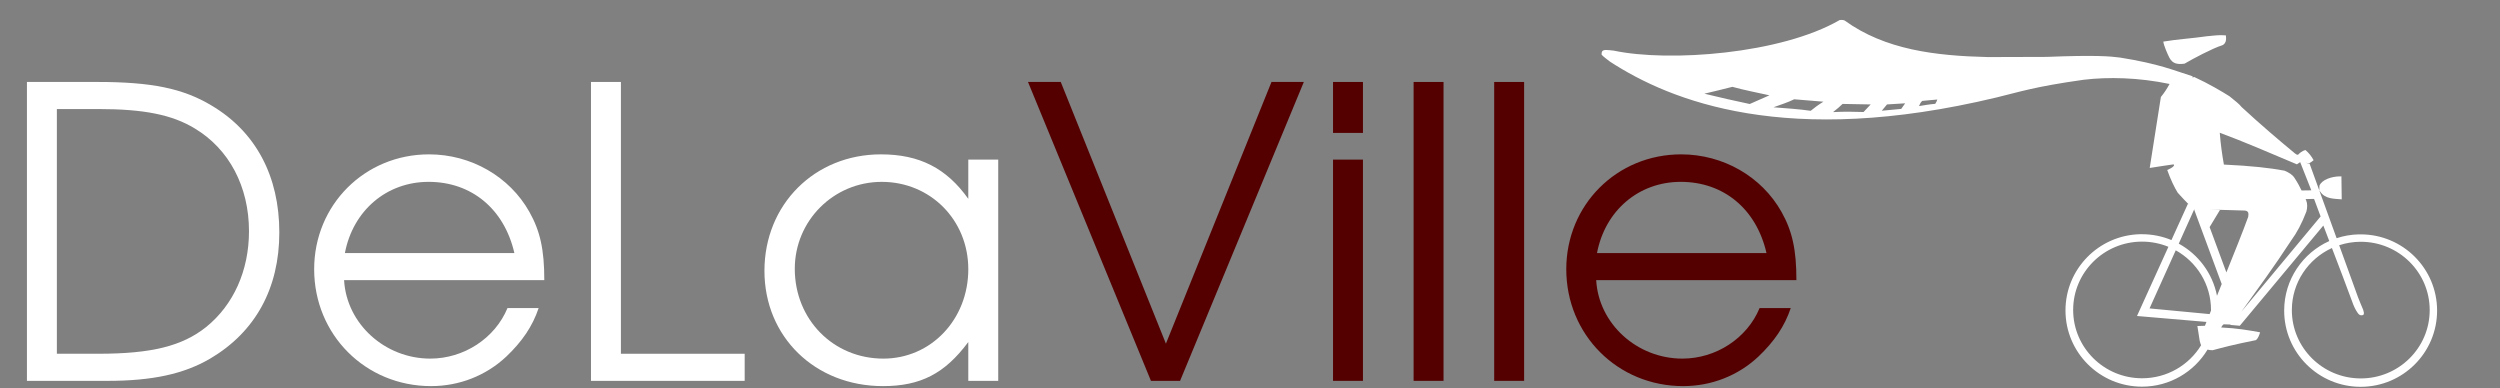
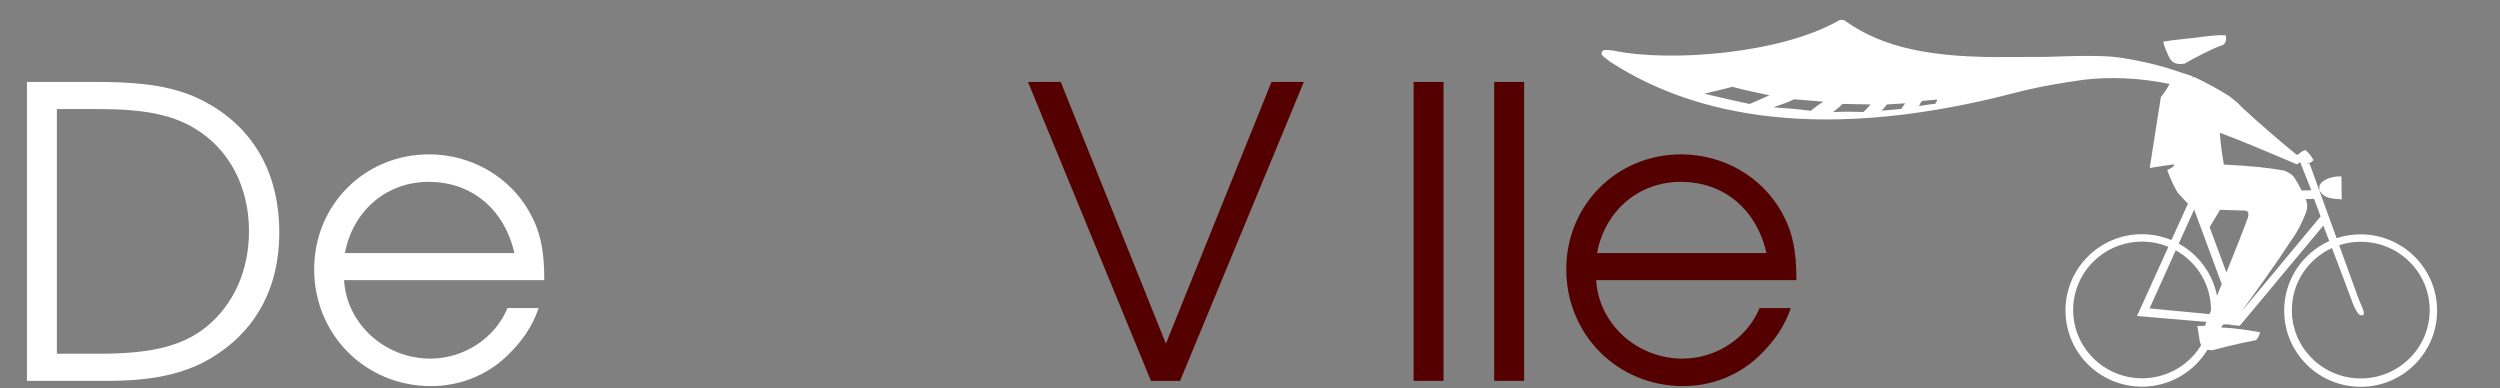
<svg xmlns="http://www.w3.org/2000/svg" version="1.1" width="161" height="25" id="svg2">
  <rect width="100%" height="100%" fill="#808080" stroke="none" />
  <path d="m 1203.906,152.625 c -0.489,0.028 -1,0.087 -1.562,0.188 -60.767,35.197 -177.155,43.891 -234.531,31.719 -6.225,-0.575 -11.586,-1.808 -12.469,1.656 l -0.25,2.312 c 1.404,2.164 6.958,5.894 8.688,7.406 63.401,41.231 183.845,89.558 401.5,37.281 24.473,-5.878 38.949,-11.132 90.625,-18.406 25.607,-3.041 56.947,-2.381 89.219,4.375 -3.017,5.468 -6.014,9.911 -9.031,13.5 l -11.594,73.75 c 9.622,-1.587 16.999,-2.615 24.812,-3.75 l 0.531,1.062 c -1.654,2.697 -4.632,3.42 -7.156,4.812 3.333,9.547 7.573,18.318 10.906,23.594 l 6.062,6.594 5.531,5.719 -1.031,-0.781 -17.094,37.656 c -9.425,-3.93 -19.768,-6.094 -30.625,-6.094 -0.685,0 -1.381,-0.017 -2.062,0 -42.917,1.084 -77.375,36.115 -77.375,79.156 0,43.725 35.573,79.188 79.438,79.188 28.942,0 54.248,-15.437 68.125,-38.5 1.449,0.403 3.156,0.669 5.25,0.656 11.429,-3.04 20.698,-5.612 45.062,-10.5 1.977,-1.601 3.252,-4.597 4.281,-8.094 -11.878,-2.161 -23.869,-4.268 -40.406,-5.031 0.44,-1.094 1.143,-2.187 2.531,-3.281 l 7.313,0.219 -0.344,0.406 2.125,0.188 7.688,0.688 86.781,-104.094 c 1.998,5.27 4.085,10.677 6.156,16.094 -27.612,12.403 -46.844,40.071 -46.844,72.219 0,43.725 35.573,79.188 79.438,79.188 43.864,0 79.406,-35.463 79.406,-79.188 0,-43.725 -35.542,-79.156 -79.406,-79.156 -0.685,0 -1.381,-0.017 -2.063,0 -7.988,0.202 -15.672,1.582 -22.906,3.969 l -17.969,-49.562 -10.094,-27.844 -4.375,-0.938 c 1.301,0.202 2.667,0.352 4.219,0.375 1.329,-0.791 2.668,-1.576 4.344,-3.062 -2.433,-4.378 -4.758,-7.229 -8.438,-10.531 -3.797,0.913 -6.418,3.495 -7.531,4.719 -1.075,0.677 -2.331,-0.436 -3.406,-1.188 -15.899,-13.144 -35.13,-29.405 -55.5,-48.25 -1.676,-2.463 -7.073,-6.771 -12.469,-11.094 -7.903,-5.016 -21.646,-13.143 -36.687,-20.062 l -1.375,0.375 c -0.328,-0.124 -0.522,-0.177 -1.094,-0.406 l 1.406,-0.469 c -20.711,-6.548 -35.044,-13.109 -75.875,-19.656 -10.219,-1.315 -24.482,-2.773 -76.437,-0.719 l -61.063,0.188 c -54.343,-1.328 -106.656,-7.494 -148.75,-38.031 -0.973,-0.411 -2.156,-0.647 -3.625,-0.562 z m 496.75,177.156 1,1.25 c 5.109,7.762 14.424,7.272 22.281,7.969 l -0.312,-23.875 -2.469,0.031 c -7.525,0.214 -17.848,3.285 -20.375,9.688 z M 1598.625,168.469 c -4.969,0.003 -9.562,0.678 -15.062,1.156 -14.656,2.188 -30.301,3.005 -44.969,5.531 0.534,4.143 4.487,13.23 6.406,16.875 3.457,6.338 8.572,6.947 15.688,6.031 8.13,-4.815 29.204,-16.048 38.875,-19 5.733,-2.14 4.025,-9.272 4,-10.375 -1.705,-0.167 -3.35,-0.22 -4.938,-0.219 z m 4.938,0.219 c 0.074,0.007 0.144,0.024 0.219,0.031 -0.187,-0.318 -0.224,-0.243 -0.219,-0.031 z M 1091,222.125 c 13.671,3.76 25.739,5.962 38.5,8.812 l -20.469,9.031 c -15.469,-3.326 -30.956,-6.692 -47.125,-10.719 10.039,-2.381 19.991,-4.744 29.094,-7.125 z m 64.188,12.938 30.375,2.5 c -5.369,3.292 -9.507,6.413 -13.219,9.469 -11.599,-1.708 -25.217,-2.636 -38.656,-3.656 7.262,-2.678 14.883,-4.989 21.5,-8.312 z m 148.688,0.25 c -0.549,1.571 -1.139,3.132 -2.156,4.469 -6.917,0.577 -11.343,1.498 -16.875,2.344 1.002,-1.969 1.475,-3.87 3.406,-5.375 4.152,-0.251 11.088,-1.213 15.625,-1.438 z m -33.406,3.938 -4.094,5.812 -20.188,1.875 5.438,-6.531 c 7.216,-0.387 12.736,-0.769 18.844,-1.156 z m -65,0.625 29.187,0.531 -7.406,7.875 c -9.629,-0.284 -19.464,-0.566 -31.688,0.094 4.228,-3.23 7.554,-6.208 9.906,-8.5 z m 391.781,29.938 c 25.066,9.294 52.776,21.235 80.125,32.812 1.194,-0.894 2.369,-1.532 3.406,-2.281 l 11.563,29.281 -10.125,0.156 c -1.883,-3.942 -4.042,-8.082 -7.469,-13.25 -2.068,-3.271 -5.91,-5.492 -10.344,-7.344 -14.563,-2.744 -34.058,-4.994 -62.875,-6.312 -1.832,-10.426 -3.397,-21.215 -4.281,-33.062 z m 97.938,68.719 6.812,18.219 -82.375,99.031 c 17.078,-23.756 33.926,-46.584 51.844,-74.094 5.916,-8.15 10.903,-17.36 15.781,-30.062 1.053,-4.07 1.167,-7.968 -0.219,-11.562 -0.222,-0.458 -0.413,-0.897 -0.625,-1.344 z m -124.344,10.562 c 0.148,0.004 -0.102,0.442 -0.031,0.458 l 10e-5,0.511 28.469,76.906 c -1.668,4.124 -3.251,8.09 -4.906,12.188 C 1589.809,415.795 1574.925,396.118 1554.657,385 z m 15.5,0.469 c 11.695,0.357 23.417,0.715 36.656,1.062 4.684,0.322 4.205,3.454 3.781,6.562 -5.311,14.722 -14.774,38.265 -24.656,62.719 l 2,-5.031 -17.406,-47.062 10.719,-17.75 z m -69.781,33.344 c 9.682,0 18.92,1.922 27.344,5.375 l -32.625,71.875 72.156,6.156 c -0.524,1.313 -1.083,2.715 -1.594,4 l -7.844,0.25 2.375,15.156 c 0.517,1.827 0.818,3.542 1.469,4.875 -12.544,20.538 -35.292,34.25 -61.281,34.25 -39.541,0 -71.594,-31.777 -71.594,-70.969 0,-39.192 32.053,-70.969 71.594,-70.969 z m 227.156,0.156 c 39.541,0 71.594,31.777 71.594,70.969 0,39.192 -32.053,70.969 -71.594,70.969 -39.541,0 -71.594,-31.777 -71.594,-70.969 0,-28.584 17.056,-53.224 41.625,-64.469 7.418,19.375 14.924,38.935 21.094,55.812 1.174,3.635 3.488,8.51 5.25,10.969 1.562,2.298 2.157,2.646 3.719,3.094 3.805,0.153 2.941,-1.784 3.156,-2.594 l -0.688,-2.969 c -1.804,-4.271 -3.509,-8.262 -5.469,-13.312 l -19.531,-53.906 c 7.062,-2.31 14.595,-3.594 22.438,-3.594 z m -192.188,8.875 c 21.854,12.151 36.625,35.335 36.625,61.938 0,0.241 -0.029,0.478 -0.031,0.719 -0.471,1.17 -0.973,2.436 -1.438,3.594 l -62.375,-5.906 z" transform="matrix(0.062,0,0,0.062,43.923,-8.18)" id="path3069" style="fill:#ffffff;fill-opacity:1;stroke:none" />
  <g transform="matrix(0.254,0,0,0.254,-14.034,-109.967)" id="text2990" style="font-size:40px;font-style:normal;font-weight:normal;line-height:125%;letter-spacing:0px;word-spacing:0px;fill:#ffffff;fill-opacity:1;stroke:none;font-family:Sans">
    <path d="m 62.08,529.505 20.407,0 c 11.383,0 19.382,-1.743 26.048,-5.64 11.486,-6.768 17.536,-17.844 17.536,-31.996 0,-14.254 -5.948,-25.535 -17.228,-32.201 -7.178,-4.307 -15.177,-5.948 -28.919,-5.948 l -17.844,0 0,75.784 m 7.589,-6.871 0,-62.043 10.563,0 c 11.486,0 18.664,1.436 24.407,4.922 8.717,5.23 13.742,14.767 13.742,26.048 0,9.947 -3.897,18.664 -10.87,24.304 -6.05,4.82 -13.844,6.768 -27.278,6.768 l -10.563,0" id="path3023" style="fill:#ffffff" />
    <path d="m 193.255,503.97 c 0,-7.691 -1.026,-12.409 -3.794,-17.331 -5.025,-8.922 -14.767,-14.562 -25.432,-14.562 -16.305,0 -29.124,12.819 -29.124,29.124 0,16.613 13.024,29.637 29.637,29.637 7.178,0 13.947,-2.666 19.074,-7.486 3.999,-3.794 6.666,-7.691 8.204,-12.306 l -7.896,0 c -3.179,7.691 -11.075,12.819 -19.587,12.819 -11.486,0 -21.228,-8.819 -21.843,-19.895 l 50.762,0 m -50.557,-6.871 c 2.051,-10.768 10.563,-18.049 21.228,-18.049 10.87,0 19.177,6.871 21.741,18.049 l -42.968,0" id="path3025" style="fill:#ffffff" />
-     <path d="m 205.089,529.505 38.969,0 0,-6.871 -31.38,0 0,-68.914 -7.589,0 0,75.784" id="path3027" style="fill:#ffffff" />
-     <path d="m 308.345,473.41 -7.589,0 0,9.947 c -5.538,-7.794 -12.409,-11.28 -22.151,-11.28 -16.818,0 -29.534,12.716 -29.534,29.534 0,16.716 12.819,29.227 30.047,29.227 9.537,0 15.69,-3.179 21.638,-11.178 l 0,9.845 7.589,0 0,-56.095 m -29.534,5.64 c 12.306,0 21.946,9.64 21.946,22.151 0,12.716 -9.435,22.664 -21.535,22.664 -12.716,0 -22.458,-9.947 -22.458,-22.766 0,-12.203 9.845,-22.048 22.048,-22.048" id="path3029" style="fill:#ffffff" />
    <path d="m 347.067,529.505 7.384,0 31.38,-75.784 -8.204,0 -26.766,66.35 -26.663,-66.35 -8.307,0 31.175,75.784" id="path3031" style="fill:#550000" />
-     <path d="m 393.232,529.505 7.589,0 0,-56.095 -7.589,0 0,56.095 m 0,-62.863 7.589,0 0,-12.921 -7.589,0 0,12.921" id="path3033" style="fill:#550000" />
    <path d="m 413.662,529.505 7.589,0 0,-75.784 -7.589,0 0,75.784" id="path3035" style="fill:#550000" />
    <path d="m 434.092,529.505 7.589,0 0,-75.784 -7.589,0 0,75.784" id="path3037" style="fill:#550000" />
    <path d="m 510.719,503.97 c 0,-7.691 -1.026,-12.409 -3.794,-17.331 -5.025,-8.922 -14.767,-14.562 -25.432,-14.562 -16.305,0 -29.124,12.819 -29.124,29.124 0,16.613 13.024,29.637 29.637,29.637 7.178,0 13.947,-2.666 19.074,-7.486 3.999,-3.794 6.666,-7.691 8.204,-12.306 l -7.896,0 c -3.179,7.691 -11.075,12.819 -19.587,12.819 -11.486,0 -21.228,-8.819 -21.843,-19.895 l 50.762,0 m -50.557,-6.871 c 2.051,-10.768 10.563,-18.049 21.228,-18.049 10.87,0 19.177,6.871 21.741,18.049 l -42.968,0" id="path3039" style="fill:#550000" />
  </g>
  <g transform="translate(-19.991,-525.384)" id="layer3">
-     <path d="m -20.645,228.898 c 16.361,0.416 33.073,0.641 47.667,2.02 l 33.714,12.879 -34.787,7.576 C 4.618,241.778 -8.818,236.727 -20.645,228.898 z" id="path3858" style="fill:#ffffff;fill-opacity:0.446;stroke:#fefefe;stroke-width:1px;stroke-linecap:butt;stroke-linejoin:miter;stroke-opacity:1" />
-   </g>
+     </g>
  <g transform="translate(-19.991,-525.384)" id="layer2" style="display:inline" />
  <g transform="translate(-19.991,-525.384)" id="layer4" />
</svg>